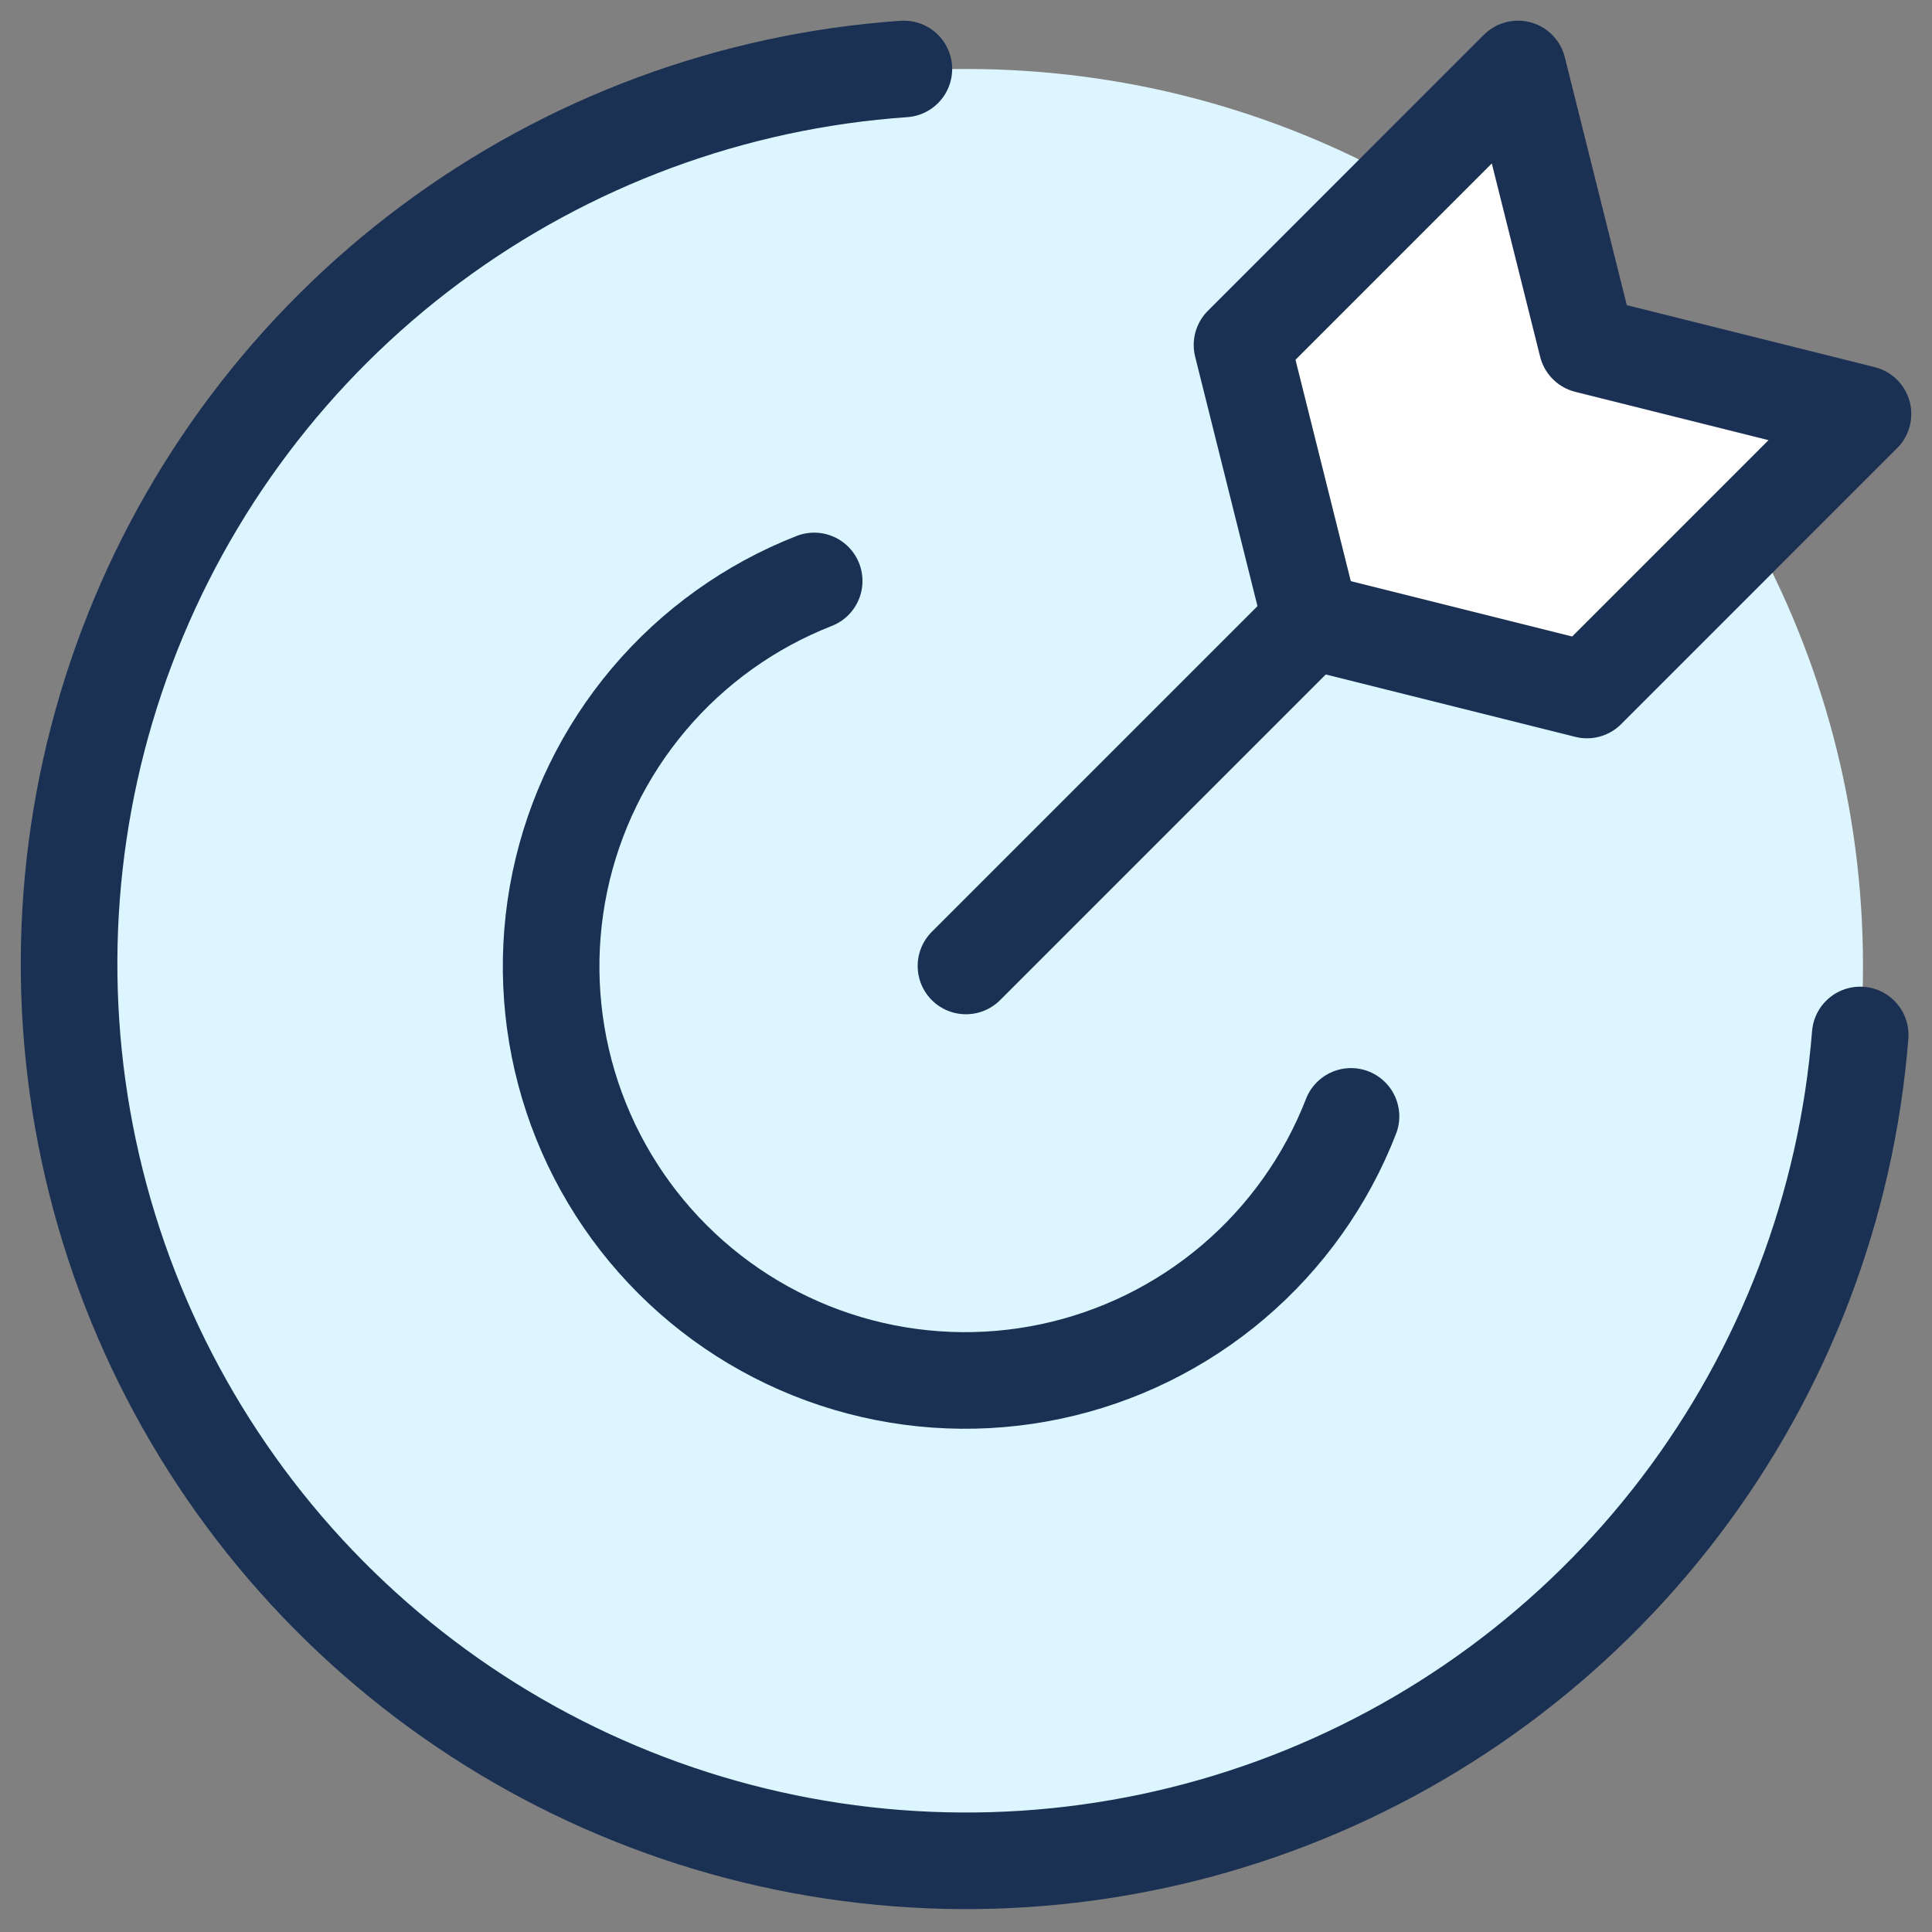
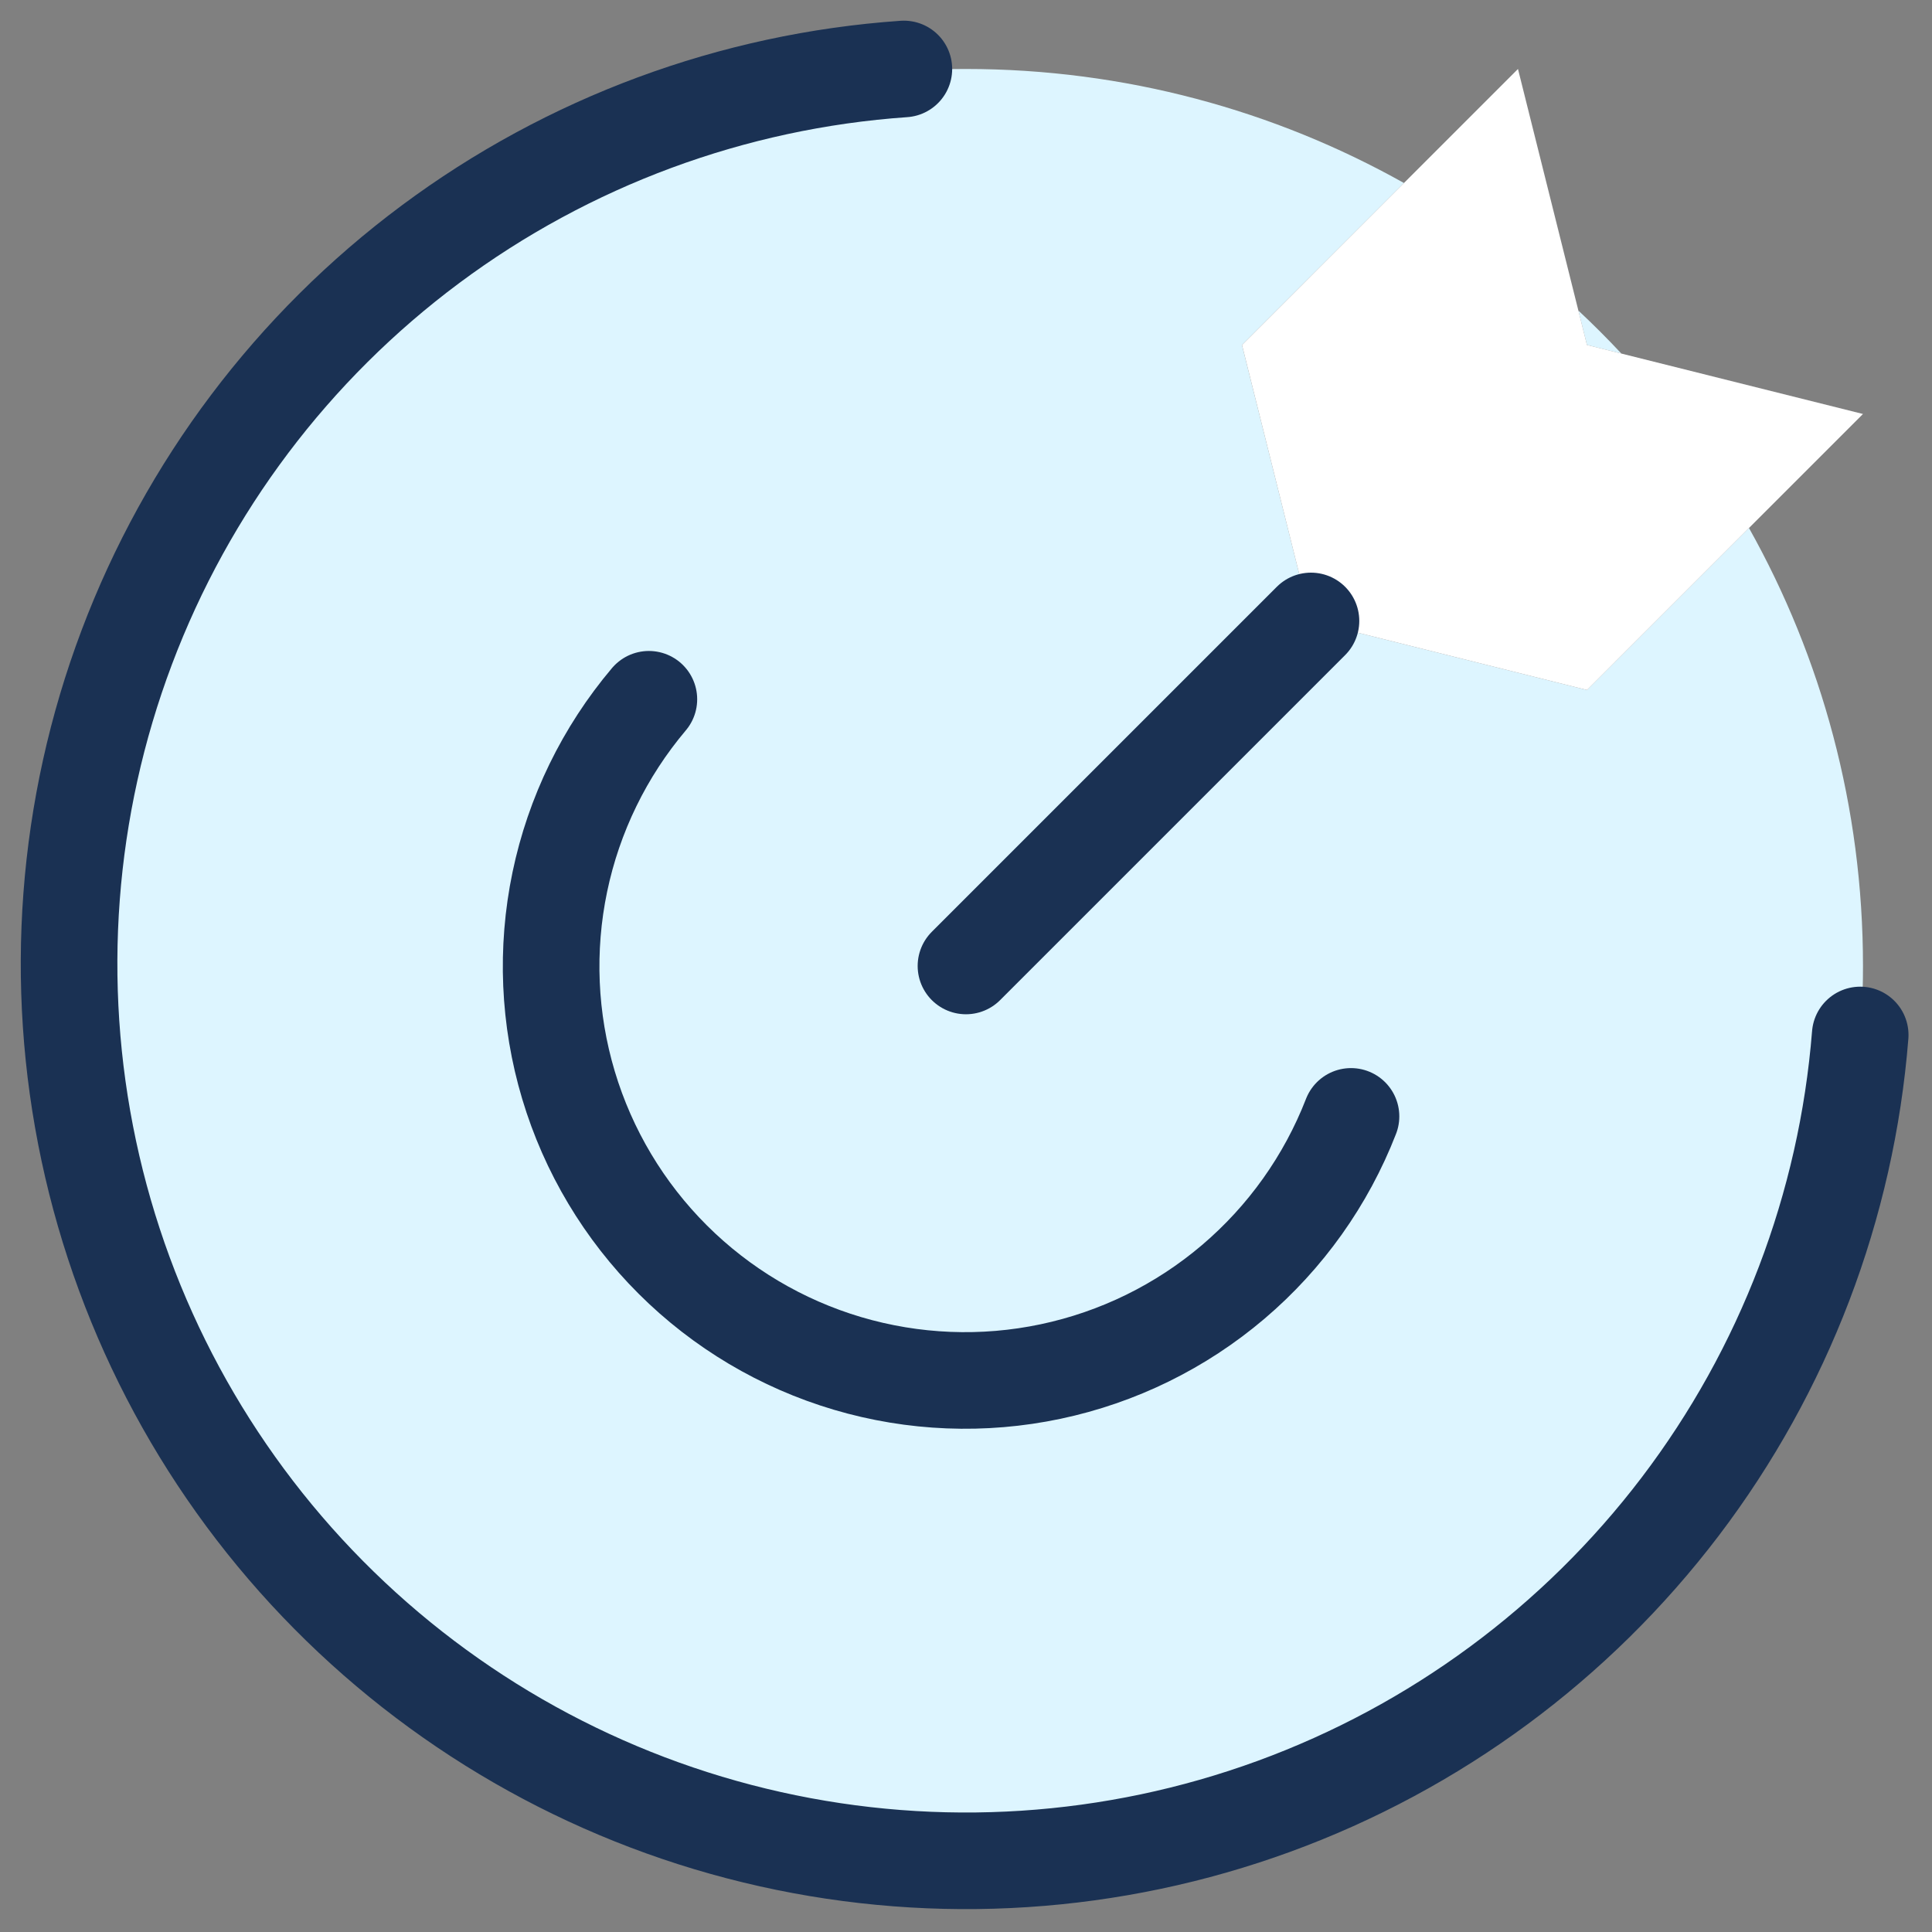
<svg xmlns="http://www.w3.org/2000/svg" width="50" height="50" viewBox="0 0 50 50" fill="none">
  <rect x="0" y="0" width="50" height="50" fill="#808080" stroke="none" />
  <path fill-rule="evenodd" clip-rule="evenodd" d="M24.999 48.214C37.821 48.214 48.214 37.821 48.214 24.999C48.214 20.883 47.142 17.017 45.263 13.664L41.071 17.857L33.928 16.071L32.142 8.928L36.334 4.736C32.982 2.857 29.116 1.785 24.999 1.785C12.178 1.785 1.785 12.178 1.785 24.999C1.785 37.821 12.178 48.214 24.999 48.214ZM40.848 8.037C41.232 8.396 41.603 8.767 41.962 9.151L41.071 8.928L40.848 8.037Z" fill="#DDF5FF" />
  <path d="M48.142 26.785C47.79 31.215 46.173 35.452 43.484 38.99C40.795 42.528 37.146 45.221 32.972 46.747C28.798 48.273 24.273 48.568 19.936 47.598C15.599 46.629 11.631 44.434 8.504 41.276C5.377 38.118 3.223 34.128 2.297 29.781C1.371 25.434 1.712 20.913 3.28 16.754C4.847 12.596 7.576 8.974 11.141 6.321C14.707 3.667 18.959 2.093 23.392 1.785" stroke="#1A3153" stroke-width="2.5" stroke-linecap="round" stroke-linejoin="round" />
  <path d="M41.071 17.857L33.928 16.071L32.143 8.928L39.285 1.785L41.071 8.928L48.214 10.714L41.071 17.857Z" fill="white" />
-   <path d="M41.071 17.857L33.928 16.071L32.143 8.928L39.285 1.785L41.071 8.928L48.214 10.714L41.071 17.857Z" stroke="#1A3153" stroke-width="2.5" stroke-linecap="round" stroke-linejoin="round" />
-   <path d="M34.964 28.892C34.319 30.552 33.27 32.025 31.913 33.178C30.556 34.331 28.933 35.127 27.19 35.495C25.448 35.863 23.641 35.791 21.933 35.285C20.226 34.779 18.672 33.856 17.411 32.598C16.15 31.34 15.222 29.788 14.712 28.082C14.202 26.376 14.125 24.569 14.488 22.826C14.851 21.083 15.644 19.457 16.793 18.097C17.942 16.737 19.413 15.684 21.071 15.035" stroke="#1A3153" stroke-width="2.5" stroke-linecap="round" stroke-linejoin="round" />
+   <path d="M34.964 28.892C34.319 30.552 33.27 32.025 31.913 33.178C30.556 34.331 28.933 35.127 27.19 35.495C25.448 35.863 23.641 35.791 21.933 35.285C20.226 34.779 18.672 33.856 17.411 32.598C16.15 31.34 15.222 29.788 14.712 28.082C14.202 26.376 14.125 24.569 14.488 22.826C14.851 21.083 15.644 19.457 16.793 18.097" stroke="#1A3153" stroke-width="2.5" stroke-linecap="round" stroke-linejoin="round" />
  <path d="M24.999 24.999L33.928 16.07" stroke="#1A3153" stroke-width="2.5" stroke-linecap="round" stroke-linejoin="round" />
</svg>